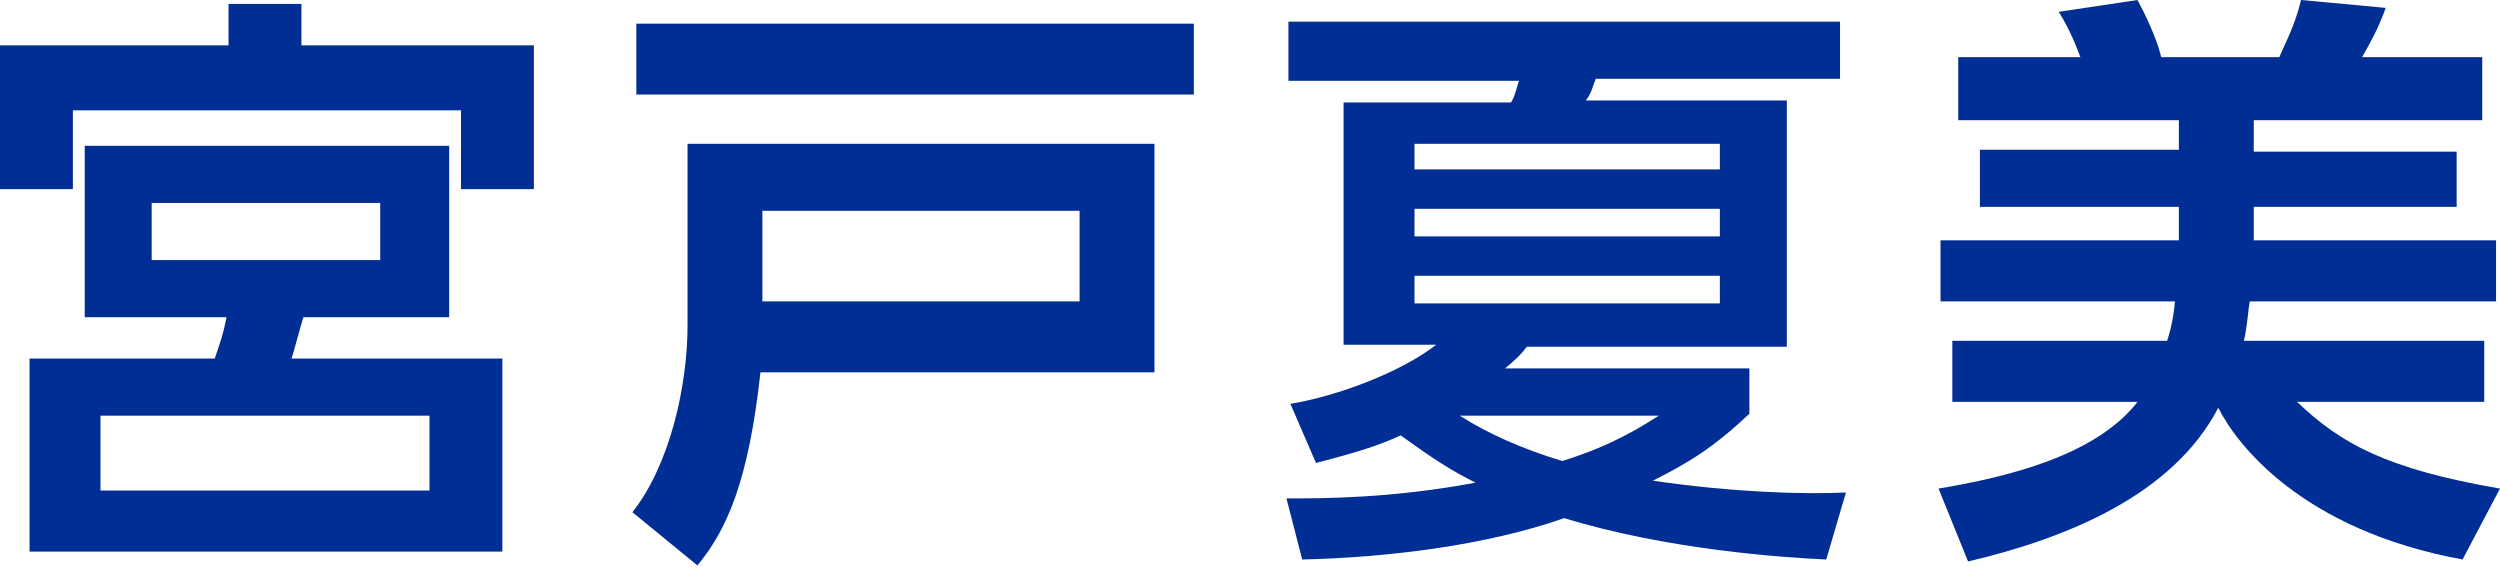
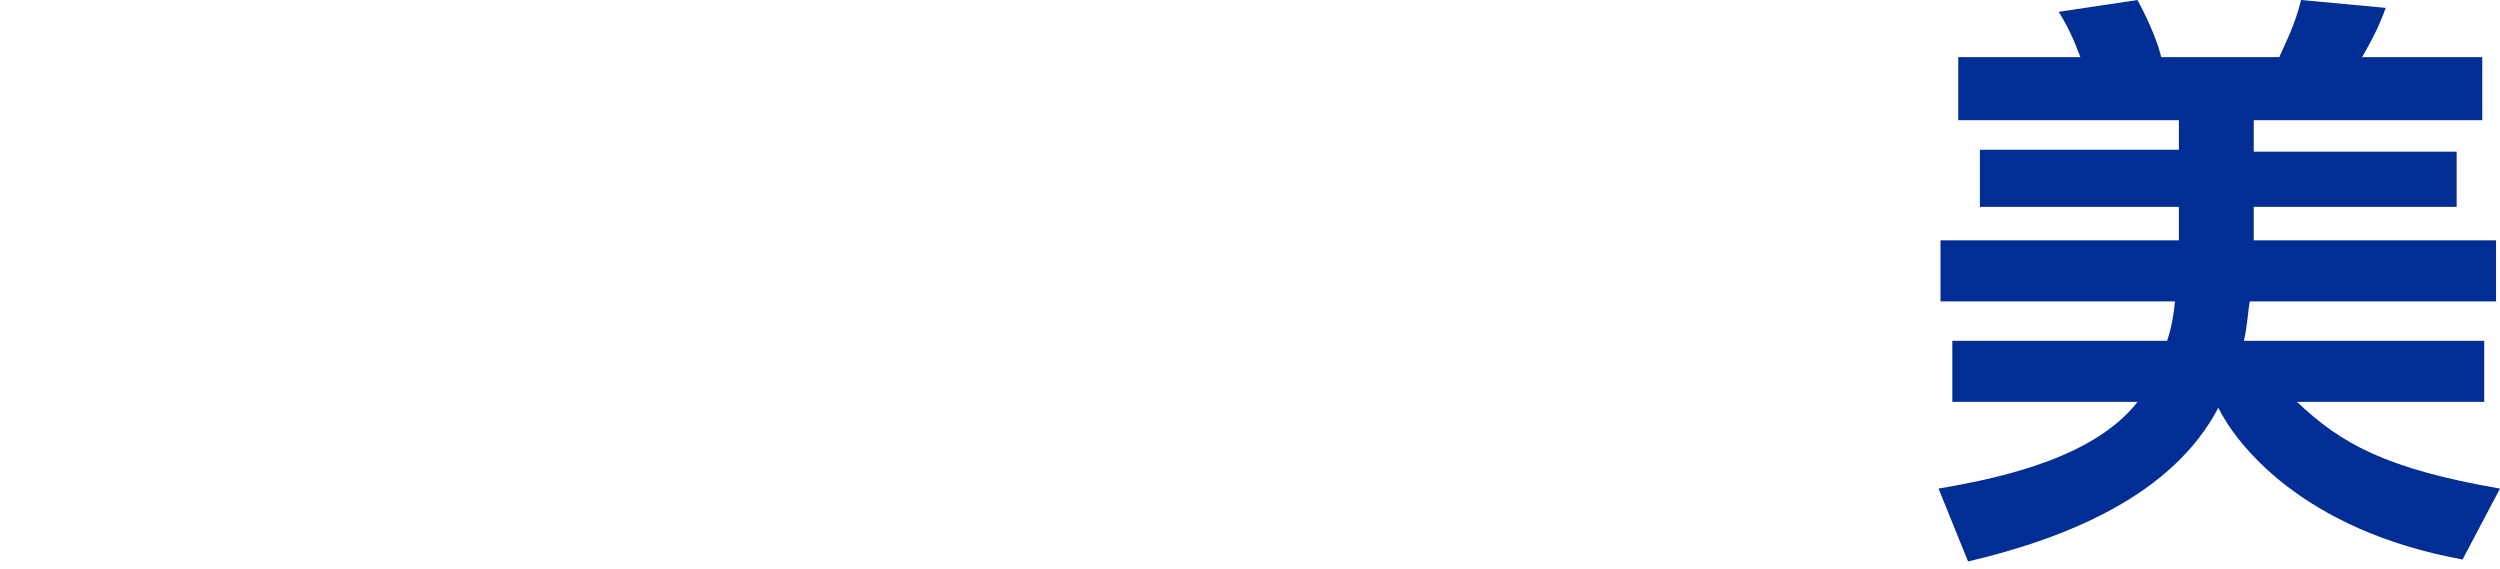
<svg xmlns="http://www.w3.org/2000/svg" version="1.1" id="myt" x="0px" y="0px" viewBox="0 0 126.9 28.9" style="enable-background:new 0 0 126.9 28.9;" xml:space="preserve">
  <style type="text/css">
	path{fill:#002e94;}
</style>
  <g>
-     <path d="M23.4,9.6v-4H3.7v4H0V2.3h11.6V0.2h3.7v2.1h11.8v7.3H23.4z M22.8,16.1h-7.4c-0.1,0.3-0.5,1.8-0.6,2.1h10.7V28h-24v-9.8h9.4   c0.3-0.9,0.4-1.1,0.6-2.1H4.3V7.4h18.5V16.1z M21.8,21.1H5.1v3.8h16.7V21.1z M19.3,10.3H7.7v2.9h11.6   C19.3,13.2,19.3,10.3,19.3,10.3z" />
-     <path d="M58.6,7.3v11.6h-20c-0.6,5.5-1.7,8-3.2,9.8L32.1,26c1.9-2.4,2.8-6.4,2.8-9.5V7.3H58.6z M60.6,4.8H32.3V1.2h28.3   C60.6,1.2,60.6,4.8,60.6,4.8z M54.8,10.7H38.7v4.6h16.1V10.7z" />
-     <path d="M92.7,28.4c-2.2-0.1-8.1-0.5-13.3-2.1c-4,1.4-9,2-13.3,2.1l-0.8-3.1c1.9,0,5.3,0,9.6-0.8c-1.2-0.6-2-1.1-3.8-2.4   c-1.1,0.5-2,0.8-4.3,1.4l-1.3-3c2.4-0.4,5.6-1.6,7.4-3h-4.7V5.2h8.5c0.2-0.3,0.3-0.8,0.4-1.1H65.4v-3h28V4H81   c-0.2,0.5-0.2,0.7-0.5,1.1h10.2v12.5H77.5c-0.3,0.4-0.4,0.5-1.1,1.1h12.4V21c-1.8,1.7-3.1,2.5-4.9,3.4c4.1,0.6,7.7,0.7,9.8,0.6   L92.7,28.4z M87.3,7.3H71.8v1.3h15.5V7.3z M87.3,10.6H71.8V12h15.5V10.6z M87.3,14H71.8v1.4h15.5V14z M74.1,21.1   c1.4,0.9,3.2,1.7,5.2,2.3c2.6-0.8,4.1-1.8,4.9-2.3H74.1z" />
    <path d="M110,17.3c0.1-0.3,0.3-0.9,0.4-2H98.5v-3.1h12.1v-1.7h-10.1V7.6h10.1V6.1H99.4V2.9h6.2c-0.3-0.8-0.6-1.5-1.1-2.3l4-0.6   c0.7,1.3,1.1,2.4,1.2,2.9h6c0.2-0.5,0.8-1.6,1.1-2.9l4.3,0.4c-0.4,1.1-0.8,1.8-1.2,2.5h6.1v3.2h-11.6v1.6h10.3v2.8h-10.3v1.7h12.3   v3.1h-12.5c-0.1,0.5-0.1,1.1-0.3,2h12.2v3.1h-9.5c2.2,2.1,4.5,3.4,10.3,4.4l-1.9,3.6c-8.2-1.5-11.5-5.9-12.4-7.7   c-2.3,4.4-7.6,6.6-12.7,7.8l-1.5-3.7c3.6-0.6,8-1.7,10.1-4.4h-9.4v-3.1H110z" />
  </g>
</svg>